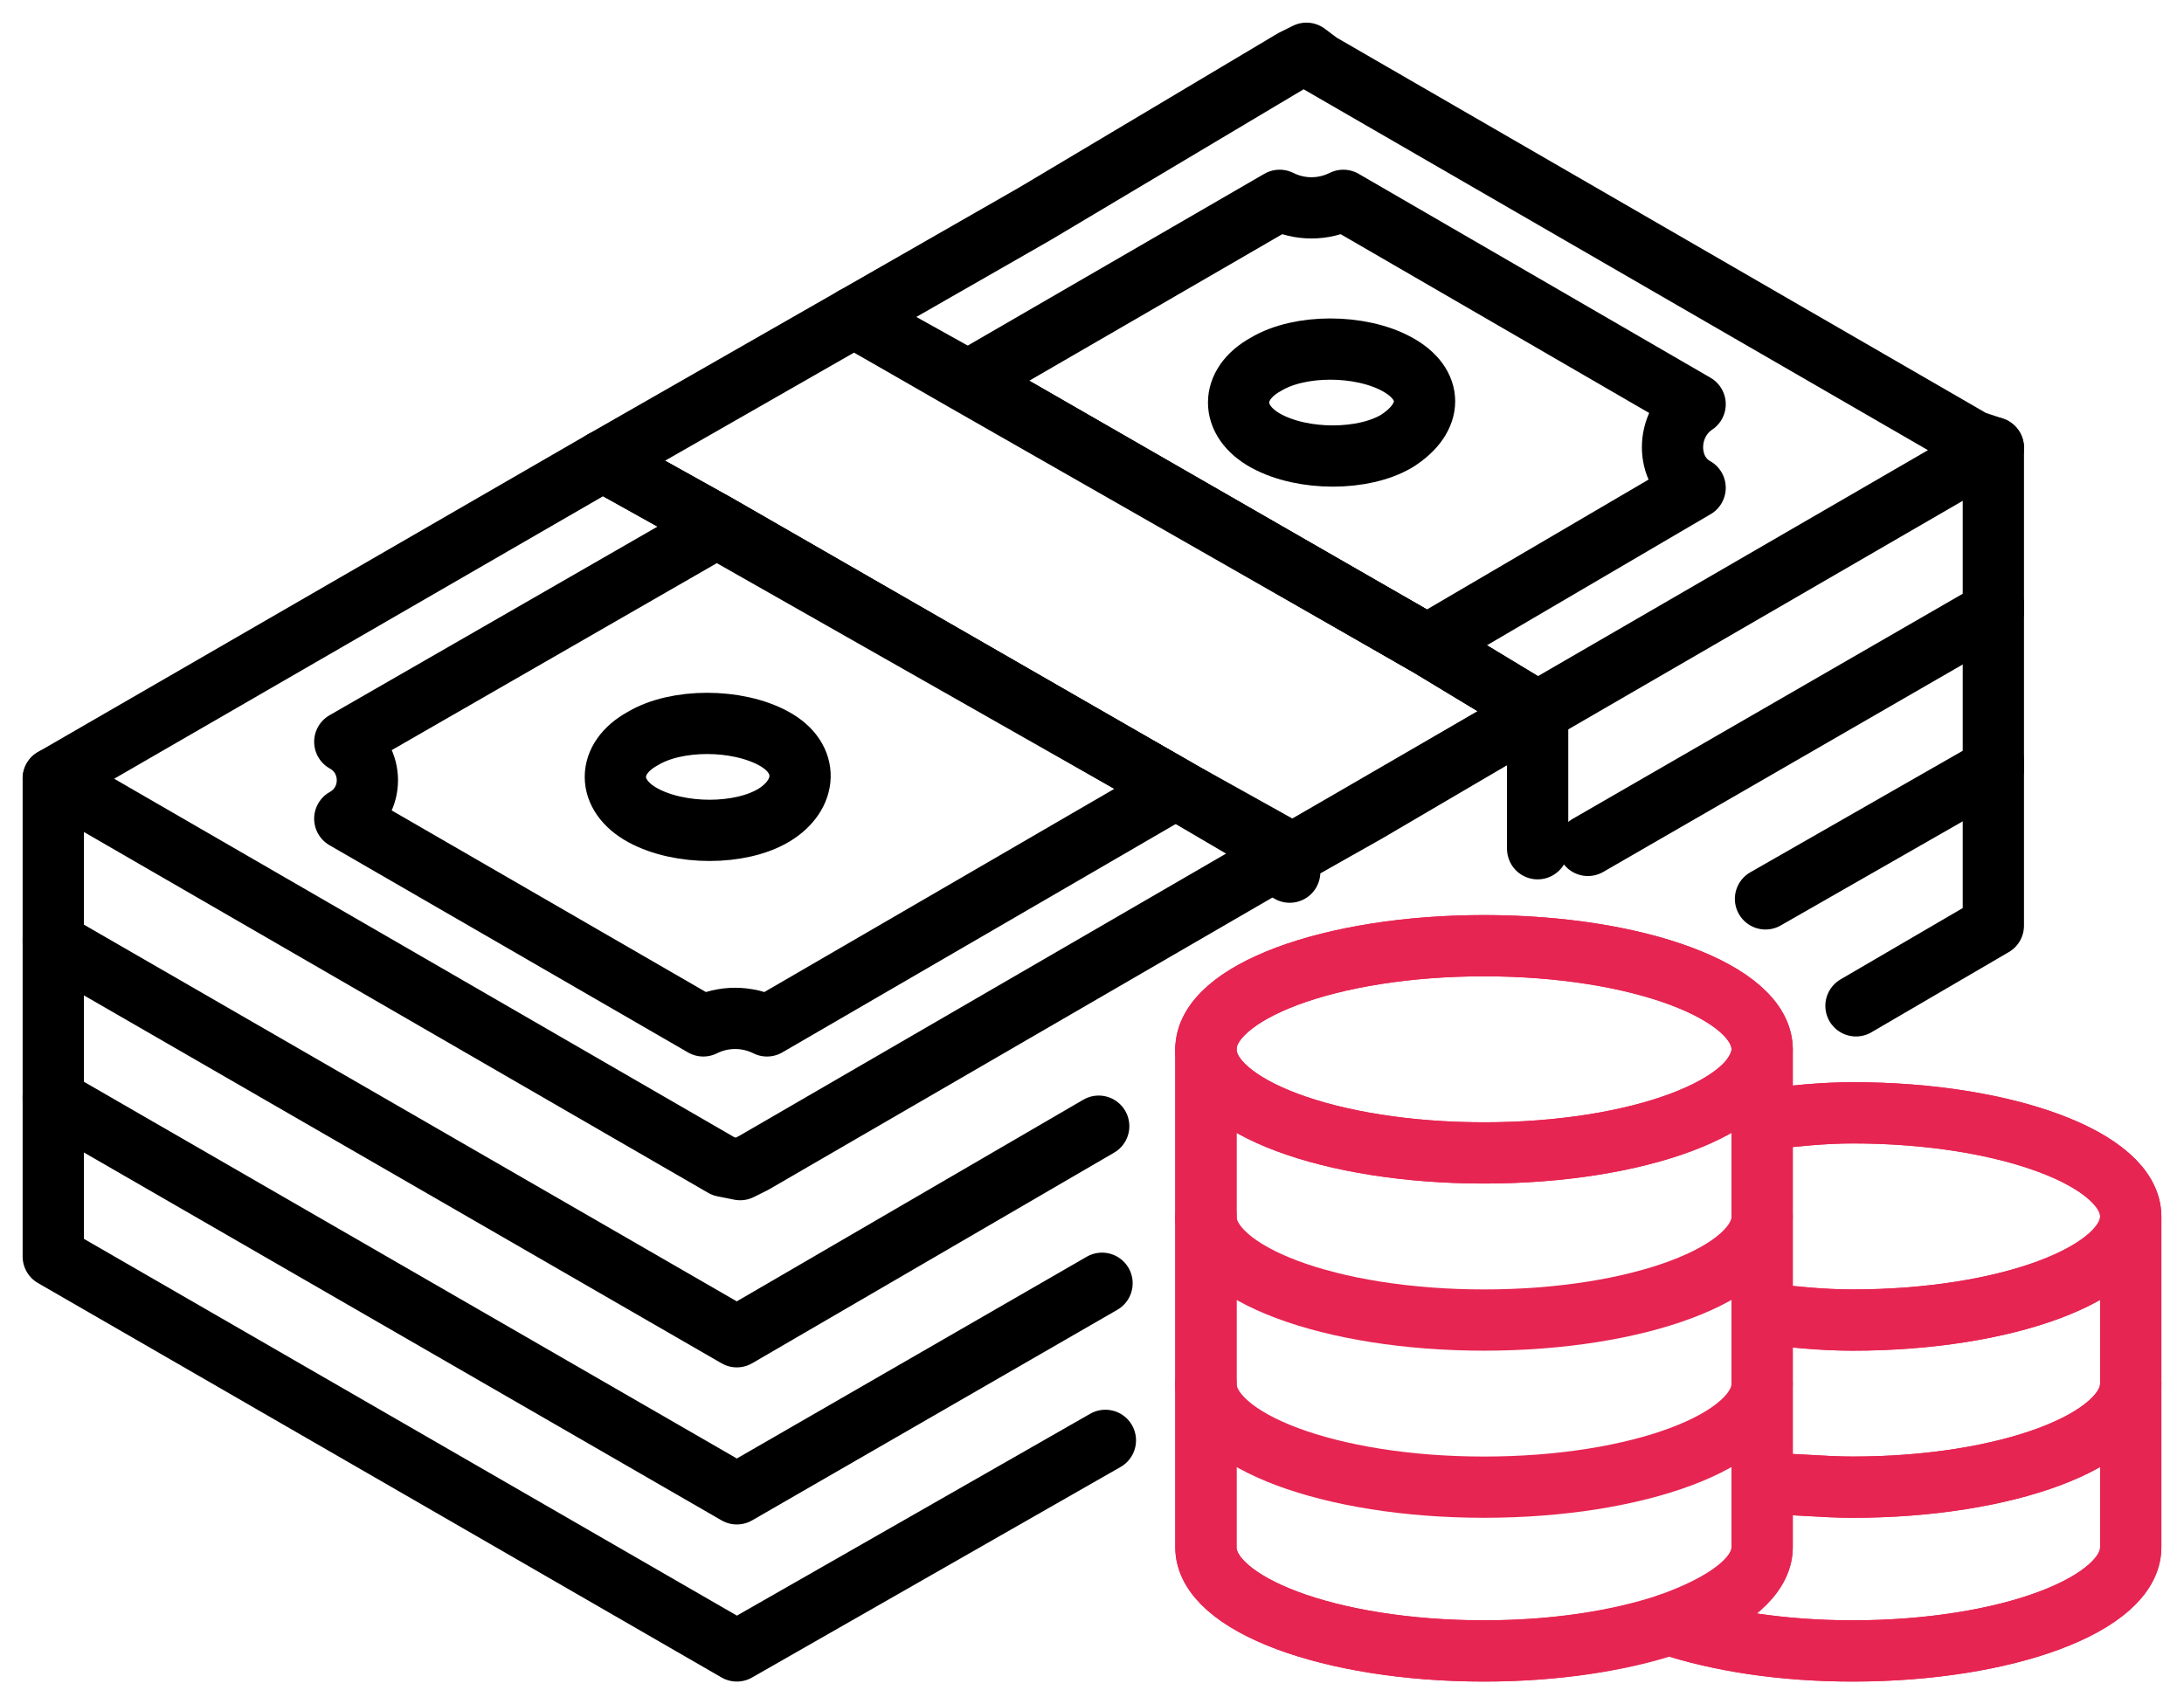
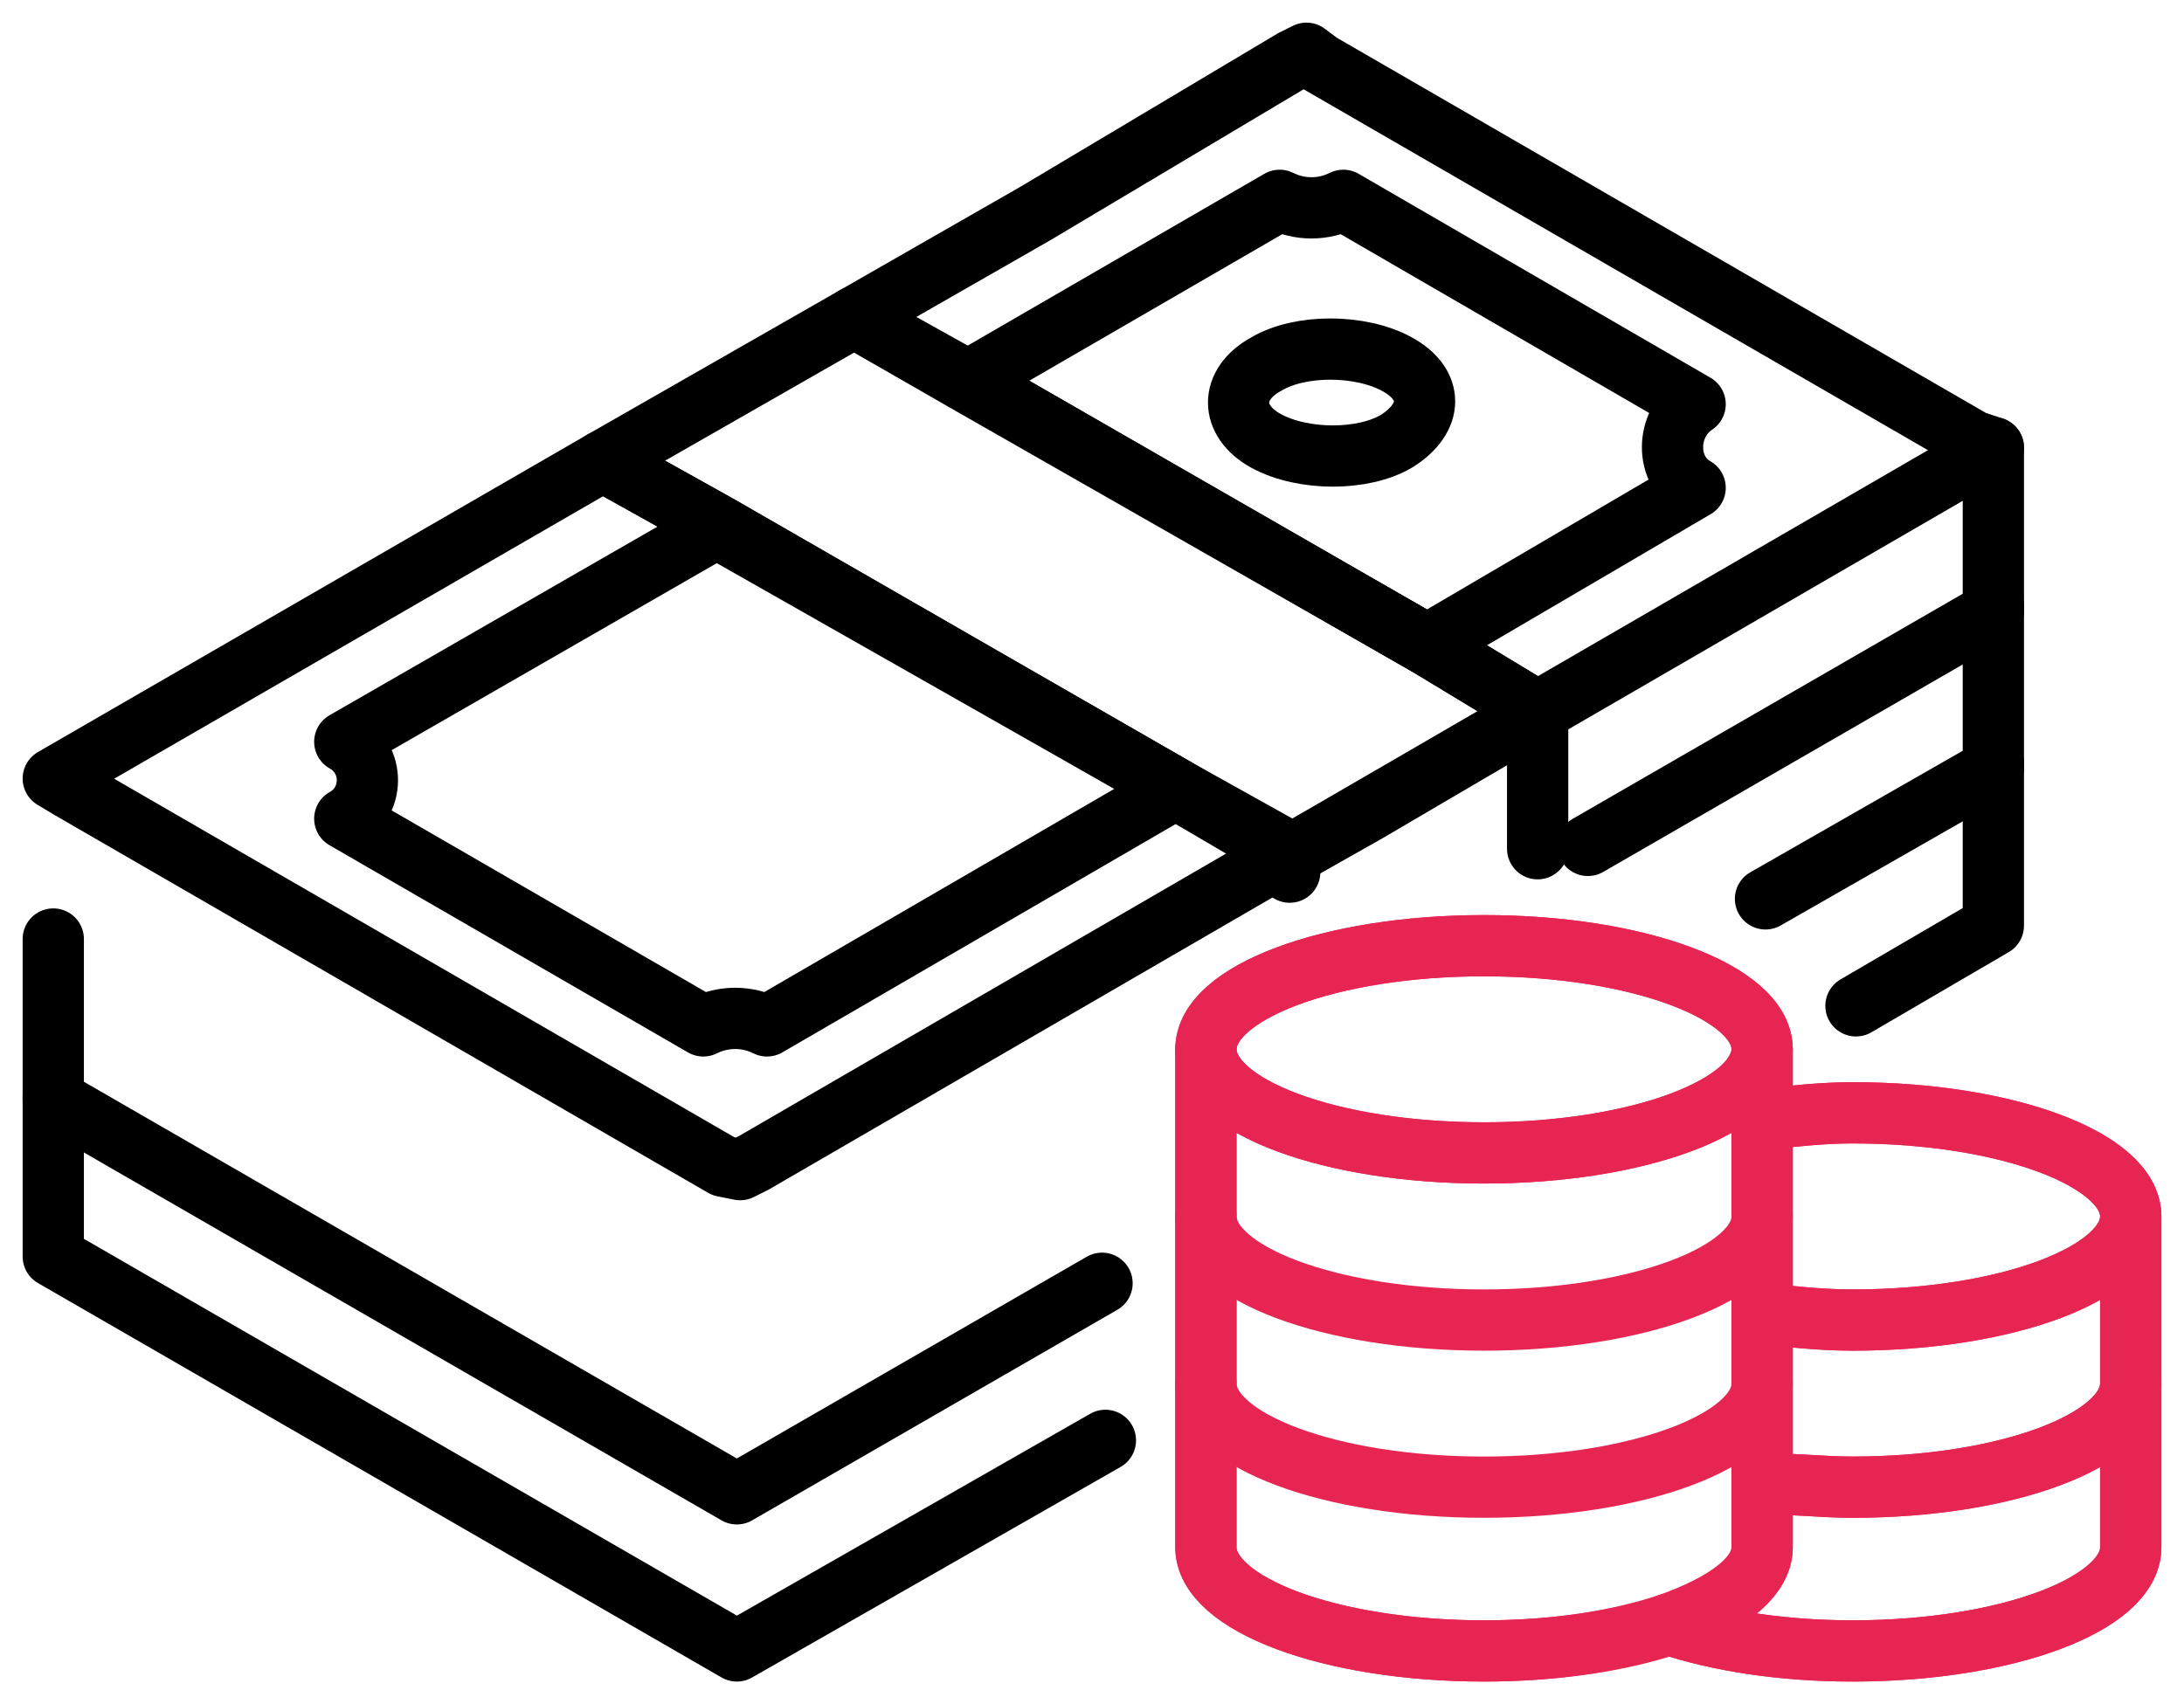
<svg xmlns="http://www.w3.org/2000/svg" width="82px" height="64px" viewBox="0 0 82 64" version="1.1">
  <title>Layer_1</title>
  <g id="Page-1" stroke="none" stroke-width="1" fill="none" fill-rule="evenodd" stroke-linecap="round" stroke-linejoin="round">
    <g id="Layer_1" transform="translate(2, 2)" stroke-width="2.3">
      <g id="Group" transform="translate(43.277, 33.515)" stroke="#E62552">
        <ellipse id="Oval" cx="10.442" cy="3.891" rx="10.442" ry="3.891" />
        <path d="M20.884,3.891 L20.884,22.594 C20.884,24.728 16.229,26.485 10.442,26.485 C4.655,26.485 0,24.728 0,22.594 L0,3.891 C0,6.025 4.655,7.782 10.442,7.782 C16.229,7.782 20.884,6.025 20.884,3.891 Z" id="Path" />
        <path d="M34.723,10.167 C34.723,12.301 30.068,14.059 24.281,14.059 C23.023,14.059 21.89,13.933 20.884,13.808 L20.884,6.527 C22.016,6.402 23.148,6.276 24.281,6.276 C30.068,6.276 34.723,8.033 34.723,10.167 Z" id="Path" />
        <path d="M34.723,10.167 L34.723,22.594 C34.723,24.728 30.068,26.485 24.281,26.485 C21.639,26.485 19.248,26.109 17.361,25.481 C19.5,24.728 20.884,23.724 20.884,22.594 L20.884,13.808 C22.016,13.933 23.148,14.059 24.281,14.059 C30.068,14.059 34.723,12.301 34.723,10.167 L34.723,10.167 Z" id="Path" />
        <path d="M20.884,10.167 C20.884,12.301 16.229,14.059 10.442,14.059 C4.655,14.059 0,12.301 0,10.167" id="Path" />
        <path d="M20.884,16.444 C20.884,18.577 16.229,20.335 10.442,20.335 C4.655,20.335 0,18.577 0,16.444" id="Path" />
        <path d="M34.723,16.444 C34.723,18.577 30.068,20.335 24.281,20.335 C23.148,20.335 22.142,20.209 21.01,20.209" id="Path" />
        <path d="M34.723,16.444 C34.723,18.577 30.068,20.335 24.281,20.335 C23.148,20.335 22.142,20.209 21.01,20.209" id="Path" />
        <path d="M34.723,10.167 L34.723,22.594 C34.723,24.728 30.068,26.485 24.281,26.485 C21.639,26.485 19.248,26.109 17.361,25.481 C15.474,26.109 13.084,26.485 10.442,26.485 C4.655,26.485 2.27373675e-13,24.728 2.27373675e-13,22.594 L2.27373675e-13,3.891 C2.27373675e-13,1.757 4.655,0 10.442,0 C16.229,0 20.884,1.757 20.884,3.891 C20.884,4.393 20.632,4.77 20.255,5.272 C20.632,4.895 20.884,4.393 20.884,3.891 L20.884,6.527 C22.016,6.402 23.148,6.276 24.281,6.276 C30.068,6.276 34.723,8.033 34.723,10.167 Z" id="Path" />
      </g>
      <polygon id="Path" stroke="#000000" points="42.145 27.615 46.423 30 26.294 41.674 25.79 41.925 25.161 41.799 0.629 27.615 0 27.238 20.632 15.314 24.91 17.699" />
      <polygon id="Path" stroke="#000000" points="72.842 14.812 55.732 24.728 51.581 22.218 34.345 12.301 30.068 9.916 36.861 6.025 46.548 0.251 47.052 0 47.555 0.377 72.087 14.561" />
      <path d="M42.145,27.615 L26.797,36.527 C26.042,36.151 25.161,36.151 24.406,36.527 L10.945,28.745 C12.077,28.117 12.077,26.485 10.945,25.858 L24.91,17.824 L42.145,27.615 Z" id="Path" stroke="#000000" />
      <path d="M61.645,16.318 L51.581,22.218 L34.345,12.301 L46.045,5.523 C46.8,5.9 47.681,5.9 48.435,5.523 L61.645,13.18 C60.513,13.933 60.513,15.69 61.645,16.318 L61.645,16.318 Z" id="Path" stroke="#000000" />
      <polygon id="Path" stroke="#000000" points="55.732 24.728 49.316 28.494 46.423 30.126 42.145 27.615 24.91 17.699 20.632 15.314 30.068 9.916 34.219 12.301 51.581 22.218" />
      <path d="M50.448,11.674 C49.065,10.921 46.8,10.921 45.542,11.674 C44.158,12.427 44.158,13.808 45.542,14.561 C46.926,15.314 49.19,15.314 50.448,14.561 C51.832,13.682 51.832,12.427 50.448,11.674" id="Path" stroke="#000000" />
-       <path d="M27.048,25.732 C25.665,24.979 23.4,24.979 22.142,25.732 C20.758,26.485 20.758,27.866 22.142,28.619 C23.526,29.372 25.79,29.372 27.048,28.619 C28.306,27.866 28.432,26.485 27.048,25.732" id="Path" stroke="#000000" />
-       <polyline id="Path" stroke="#000000" points="0 27.238 0 33.264 0 33.389 25.665 48.201 39.252 40.293" />
      <polyline id="Path" stroke="#000000" points="57.619 29.749 72.842 20.962 72.842 20.711 72.842 14.812" />
      <polyline id="Path" stroke="#000000" points="0 33.264 0 33.389 0 39.289 25.665 54.1 39.377 46.192" />
      <polyline id="Path" stroke="#000000" points="64.287 31.757 72.842 26.862 72.842 20.962 72.842 20.711" />
      <polyline id="Path" stroke="#000000" points="0 39.163 0 45.188 25.665 60 39.503 52.092" />
      <polyline id="Path" stroke="#000000" points="72.842 26.611 72.842 32.762 67.684 35.774" />
      <polyline id="Path" stroke="#000000" points="46.423 30.753 46.423 30.126 55.732 24.728 55.732 29.874" />
    </g>
  </g>
</svg>